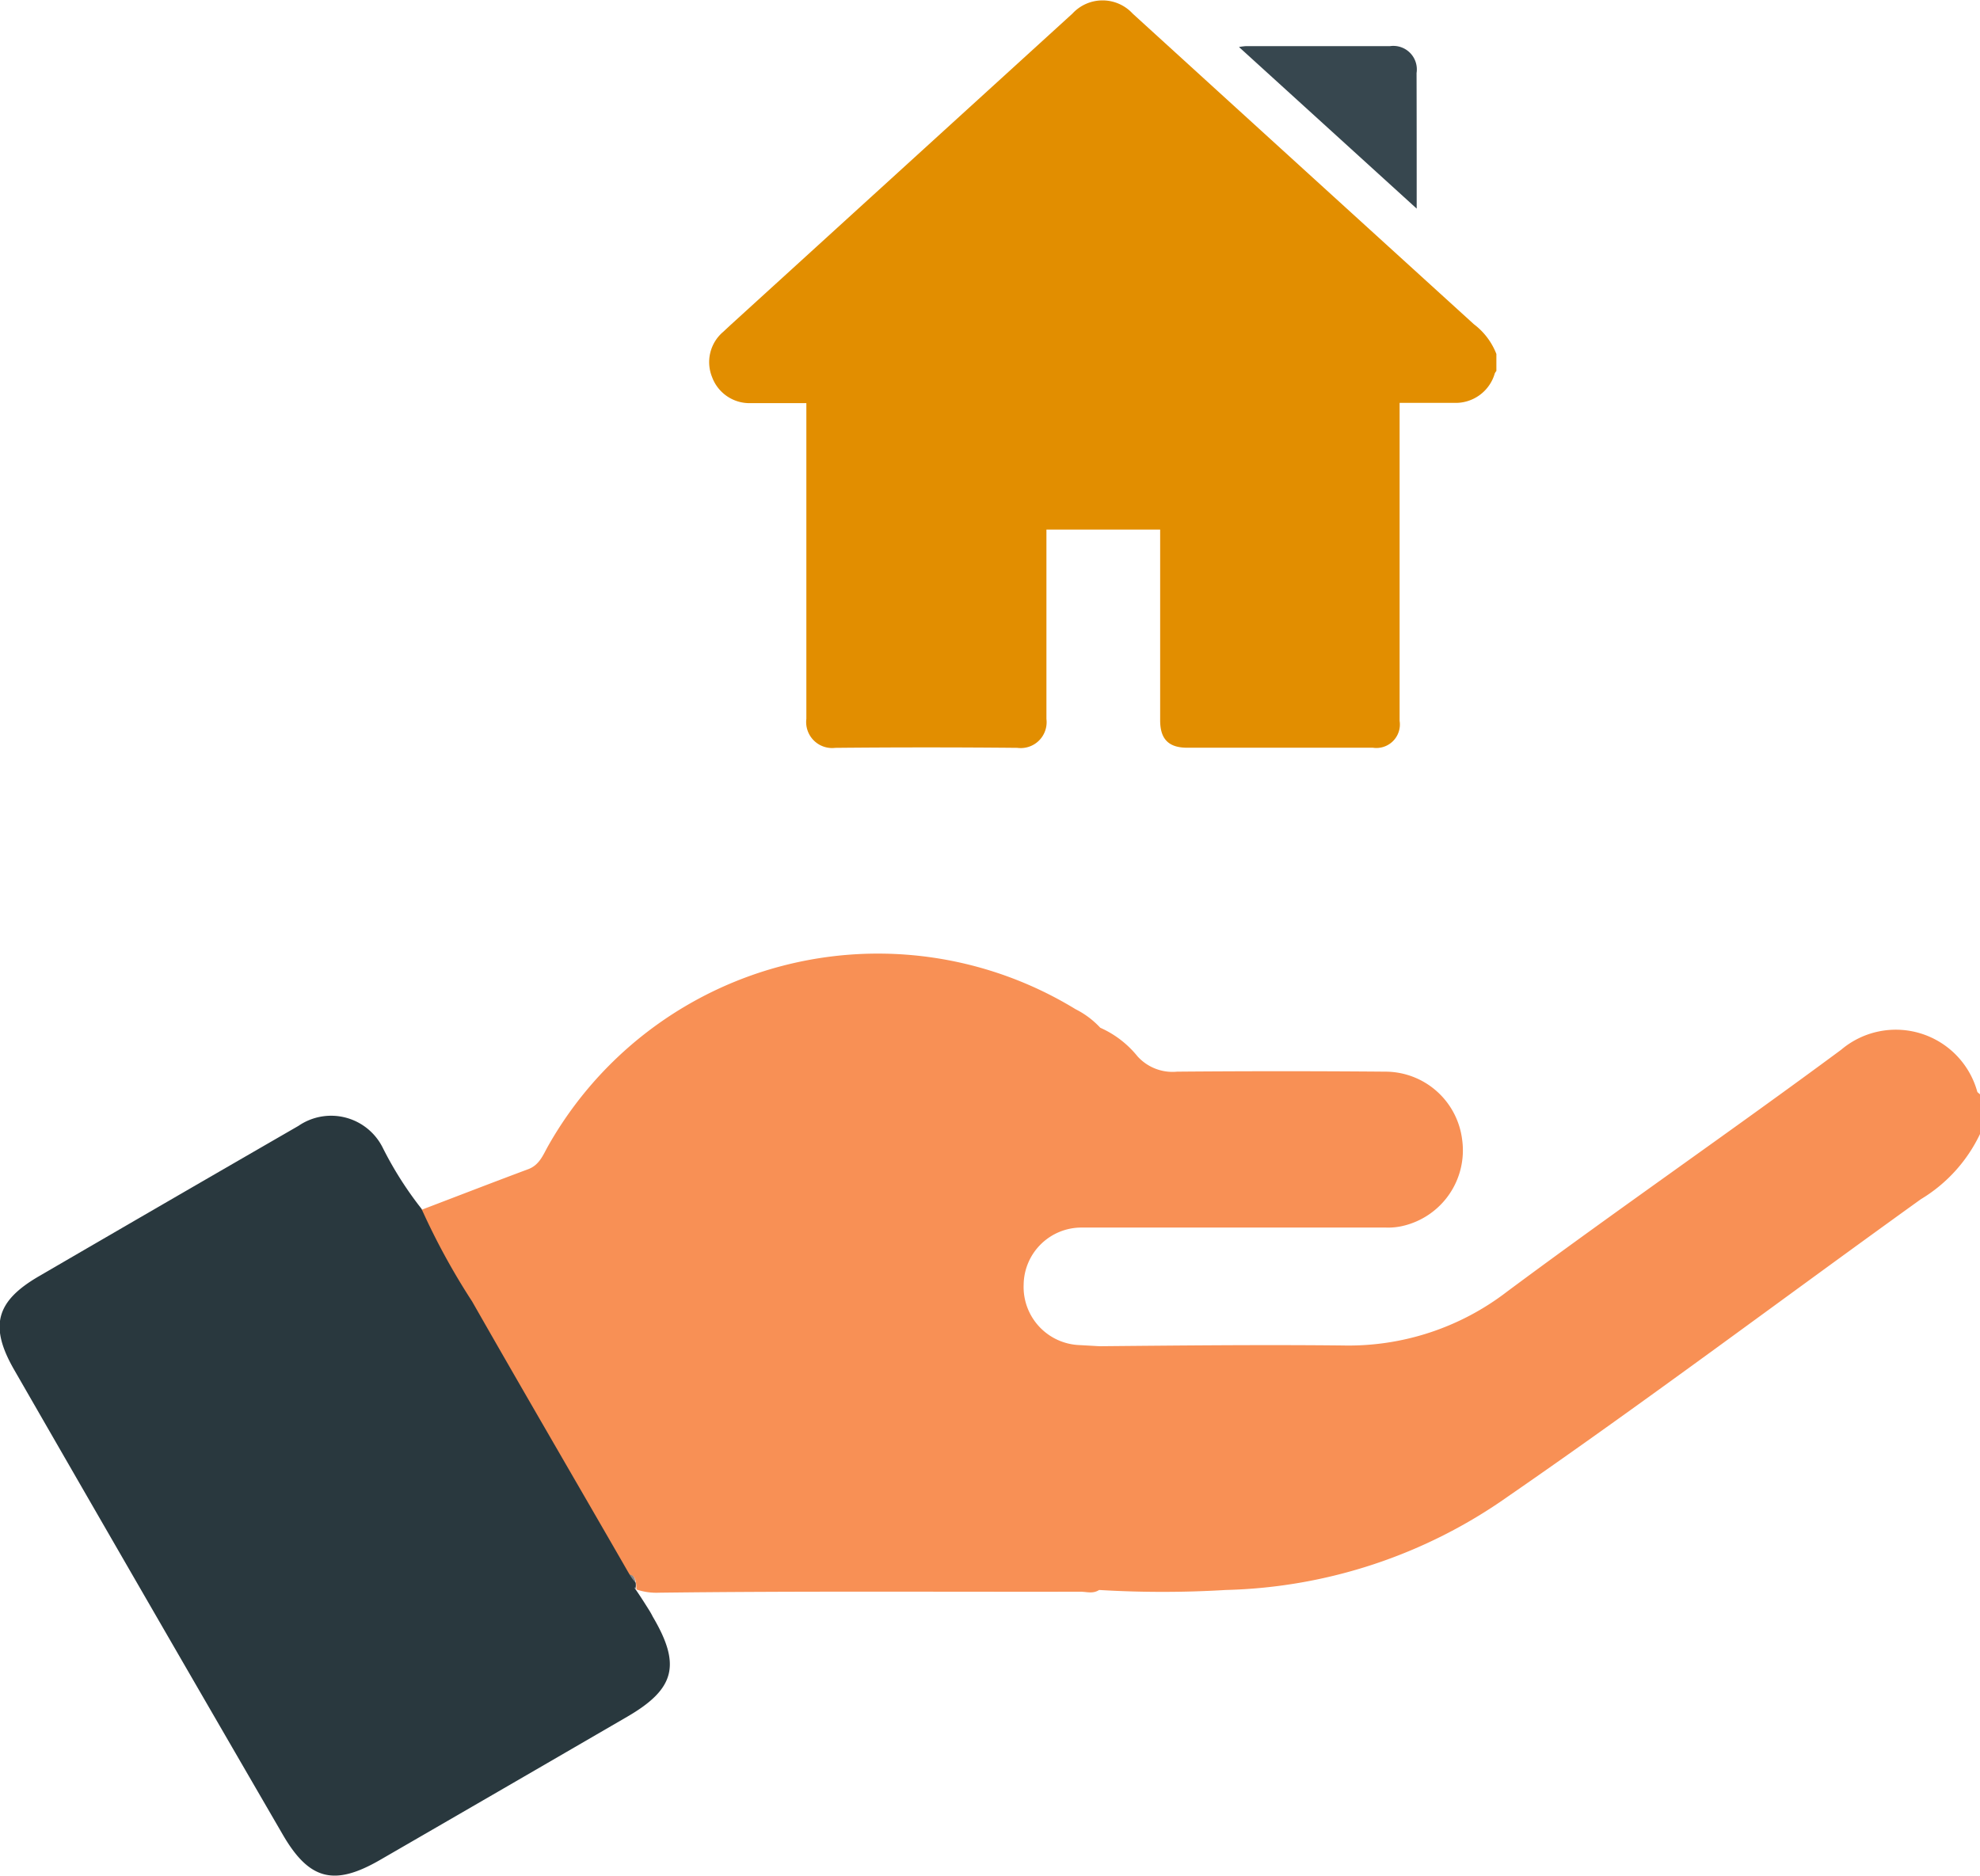
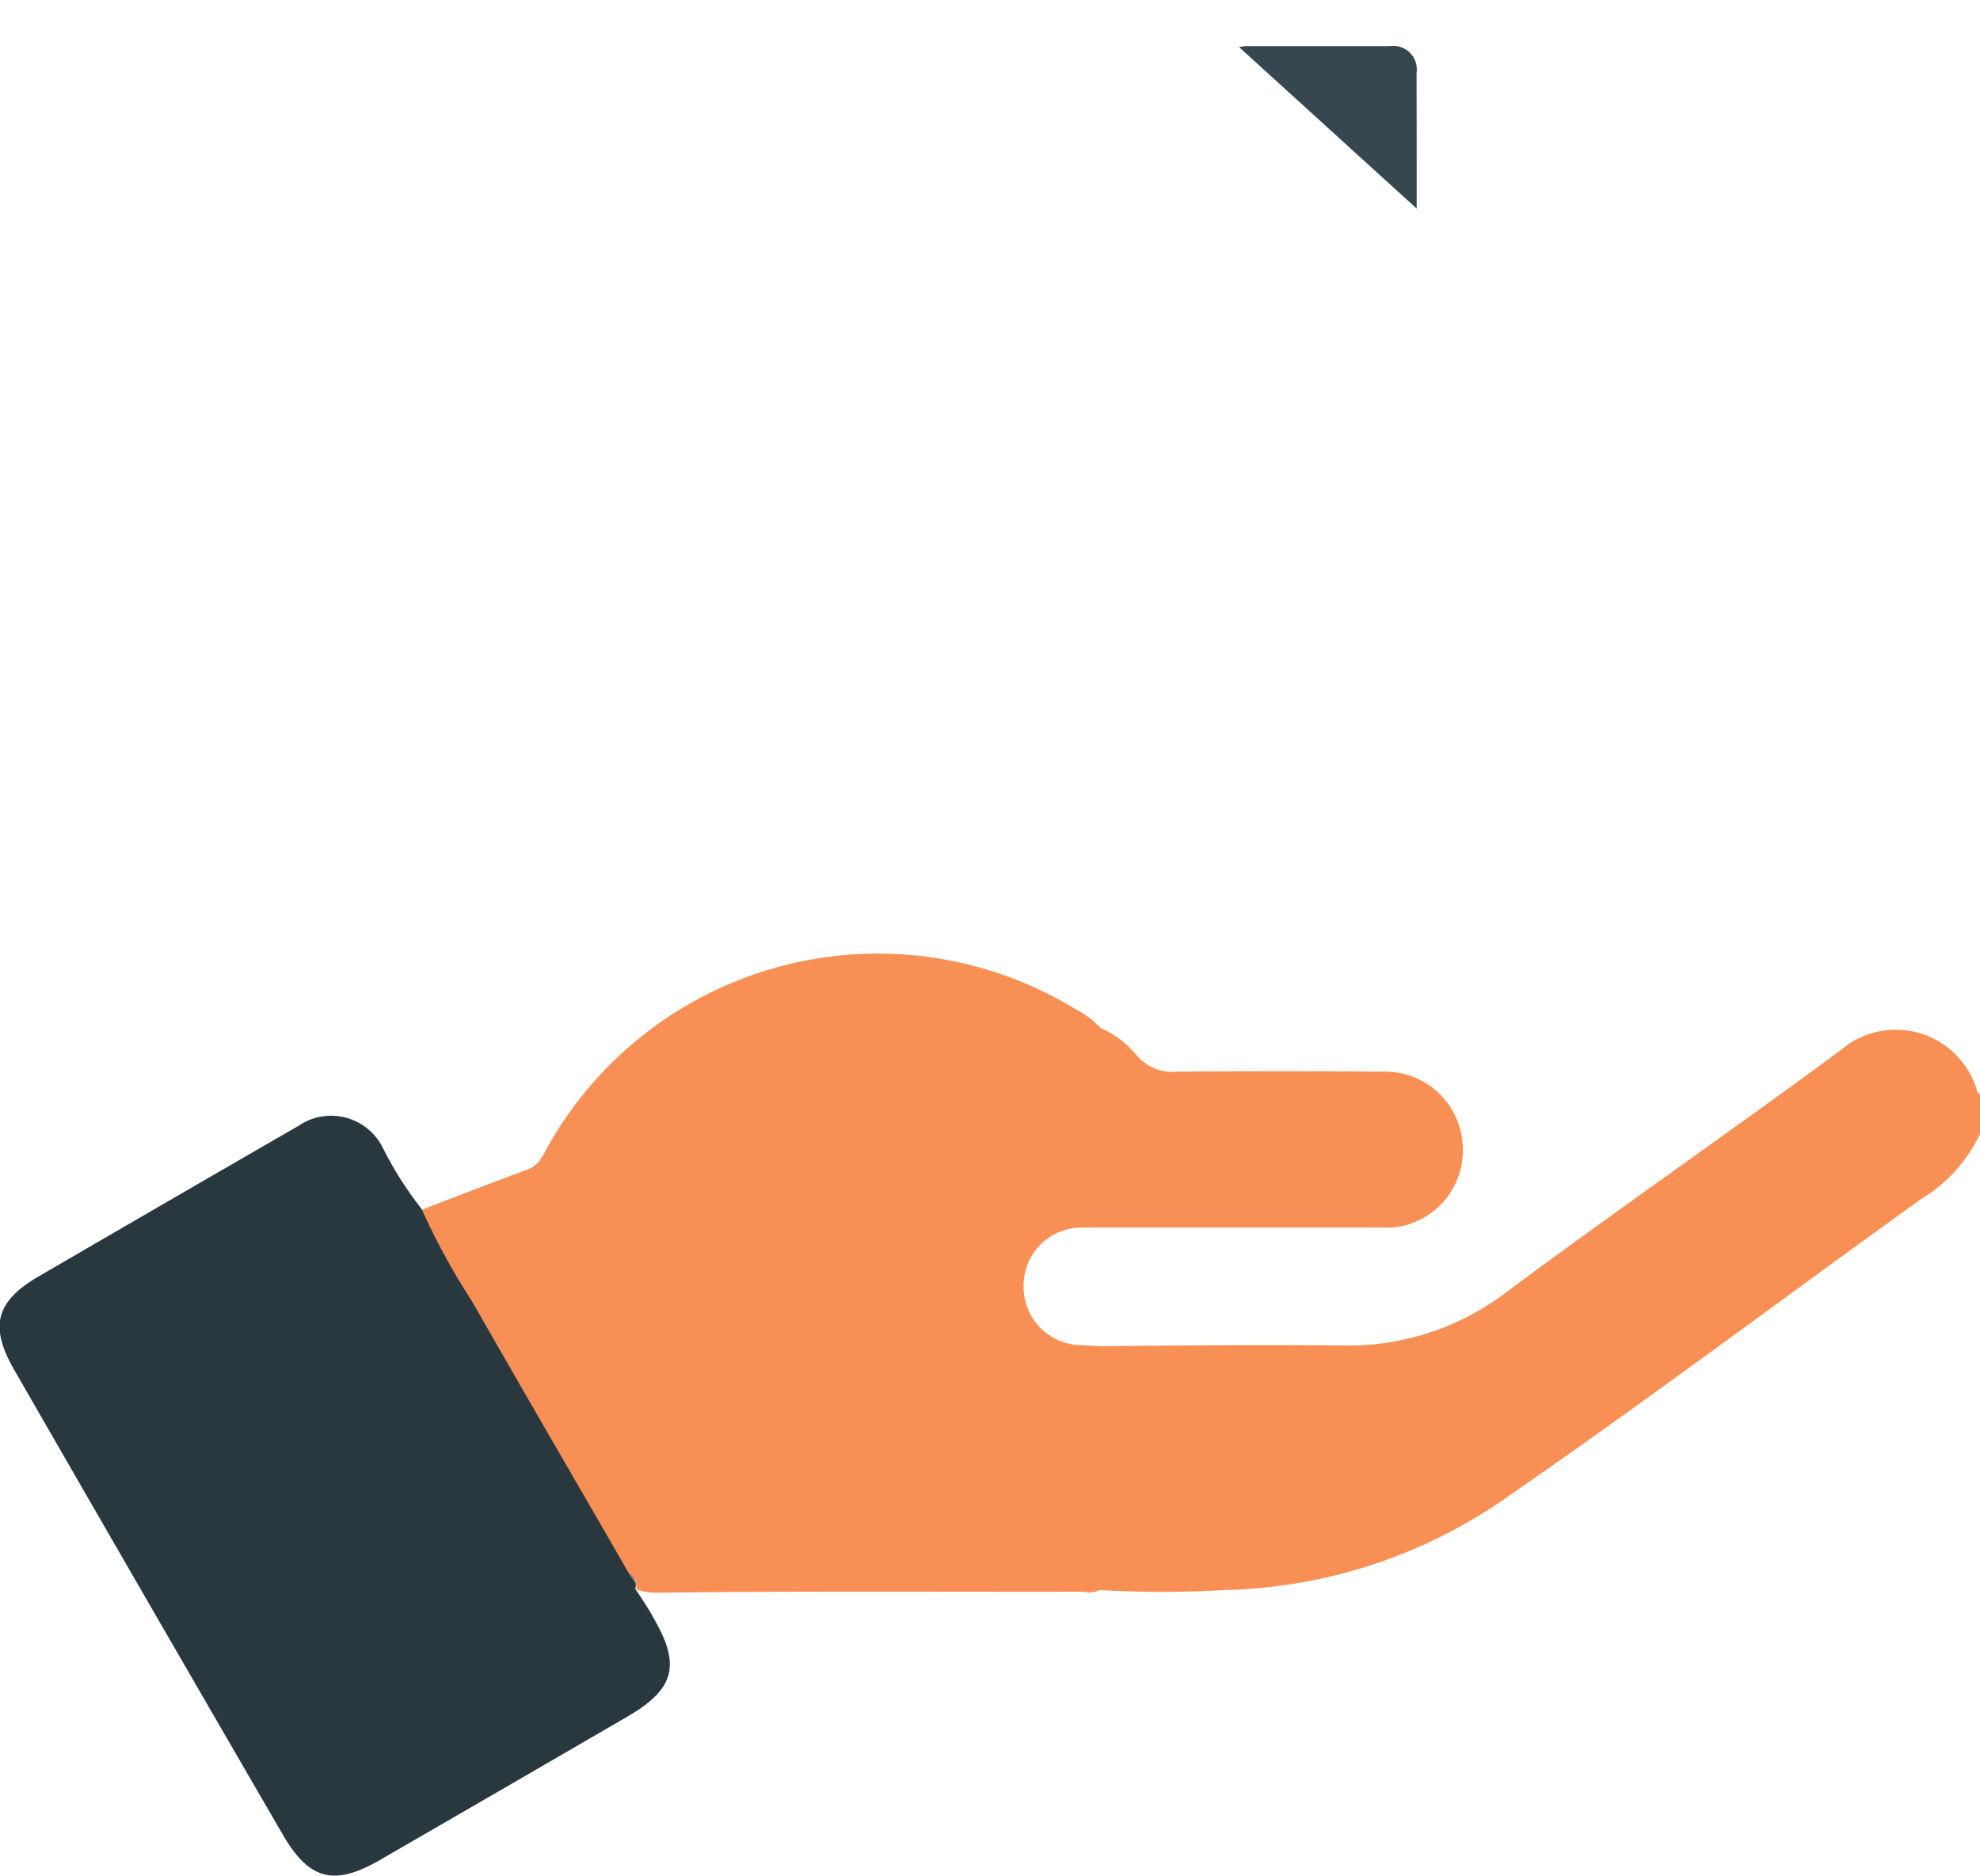
<svg xmlns="http://www.w3.org/2000/svg" width="16" height="15.16" viewBox="0 0 16 15.16">
  <g id="Group_7305" data-name="Group 7305" transform="translate(-285 -93.827)">
    <g id="Group_7000" data-name="Group 7000" transform="translate(285 101.526)">
-       <path id="Path_27569" data-name="Path 27569" d="M-437.261,612.777a.312.312,0,0,0,.132.1C-437.13,612.79-437.145,612.72-437.261,612.777Z" transform="translate(442.268 -607.736)" fill="#898989" />
+       <path id="Path_27569" data-name="Path 27569" d="M-437.261,612.777a.312.312,0,0,0,.132.1C-437.13,612.79-437.145,612.72-437.261,612.777" transform="translate(442.268 -607.736)" fill="#898989" />
      <path id="Path_27570" data-name="Path 27570" d="M-429.357,599.515a.683.683,0,0,0-1.1-.339c-.893.661-1.807,1.291-2.7,1.955a2.1,2.1,0,0,1-1.326.435c-.656-.007-1.312,0-1.967.006l-.158-.009a.47.47,0,0,1-.455-.49.467.467,0,0,1,.469-.46c.058,0,.116,0,.174,0l2.284,0A.52.52,0,0,0-434,600.6a.627.627,0,0,0,.48-.7.626.626,0,0,0-.621-.547q-.841-.007-1.682,0a.381.381,0,0,1-.321-.125.806.806,0,0,0-.3-.23.7.7,0,0,0-.2-.15,3.062,3.062,0,0,0-4.262,1.106c-.041.073-.07.153-.16.187-.287.107-.573.218-.859.327-.089.074-.028.143.009.21.5.893,1.028,1.772,1.528,2.665a.649.649,0,0,0,.064.095c.116-.057.131.013.132.1a.5.5,0,0,0,.182.026c1.135-.014,2.271-.006,3.406-.008.05,0,.1.019.151-.014h0a8.561,8.561,0,0,0,1.024,0,4.126,4.126,0,0,0,2.283-.758c1.127-.778,2.22-1.6,3.333-2.4a1.232,1.232,0,0,0,.479-.529v-.317C-429.342,599.528-429.355,599.522-429.357,599.515Z" transform="translate(445.335 -598.391)" fill="#f89055" />
      <path id="Path_27571" data-name="Path 27571" d="M-446.34,606.169c-.187-.3-.1-.122-.113-.228a.381.381,0,0,1-.052-.072.147.147,0,0,0-.078.021.147.147,0,0,1,.078-.021l-.01-.017c-.419-.728-.843-1.454-1.259-2.184a5.542,5.542,0,0,1-.409-.749,2.9,2.9,0,0,1-.313-.493.466.466,0,0,0-.681-.177q-1.05.606-2.1,1.217c-.343.2-.4.4-.2.75q1.083,1.883,2.173,3.761c.214.369.416.418.784.206q1-.578,2-1.159c.387-.225.435-.42.206-.808A.553.553,0,0,0-446.34,606.169Z" transform="translate(451.589 -600.849)" fill="#29383e" />
    </g>
    <g id="Group_7001" data-name="Group 7001" transform="translate(290.734 93.827)">
-       <path id="Path_27572" data-name="Path 27572" d="M-381.873,478.767v.137a.1.1,0,0,0-.013.02.329.329,0,0,1-.326.238c-.07,0-.141,0-.211,0h-.232v.081q0,1.244,0,2.489a.19.19,0,0,1-.216.217h-1.5c-.151,0-.219-.07-.219-.221q0-.735,0-1.471v-.071h-.919v.073c0,.486,0,.972,0,1.458a.209.209,0,0,1-.235.233q-.735-.007-1.471,0a.21.21,0,0,1-.234-.234c0-.825,0-1.651,0-2.476v-.076l-.048,0c-.132,0-.265,0-.4,0a.322.322,0,0,1-.314-.211.321.321,0,0,1,.091-.366l.059-.055,2.762-2.516a.331.331,0,0,1,.487,0q1.378,1.256,2.758,2.511A.549.549,0,0,1-381.873,478.767Z" transform="translate(388.231 -475.906)" fill="#e28e00" />
      <path id="Path_27573" data-name="Path 27573" d="M-331.765,482.024l-1.436-1.306a.485.485,0,0,1,.054-.007h1.165a.19.19,0,0,1,.216.217C-331.765,481.288-331.765,481.647-331.765,482.024Z" transform="translate(337.479 -480.338)" fill="#37474f" />
    </g>
  </g>
</svg>